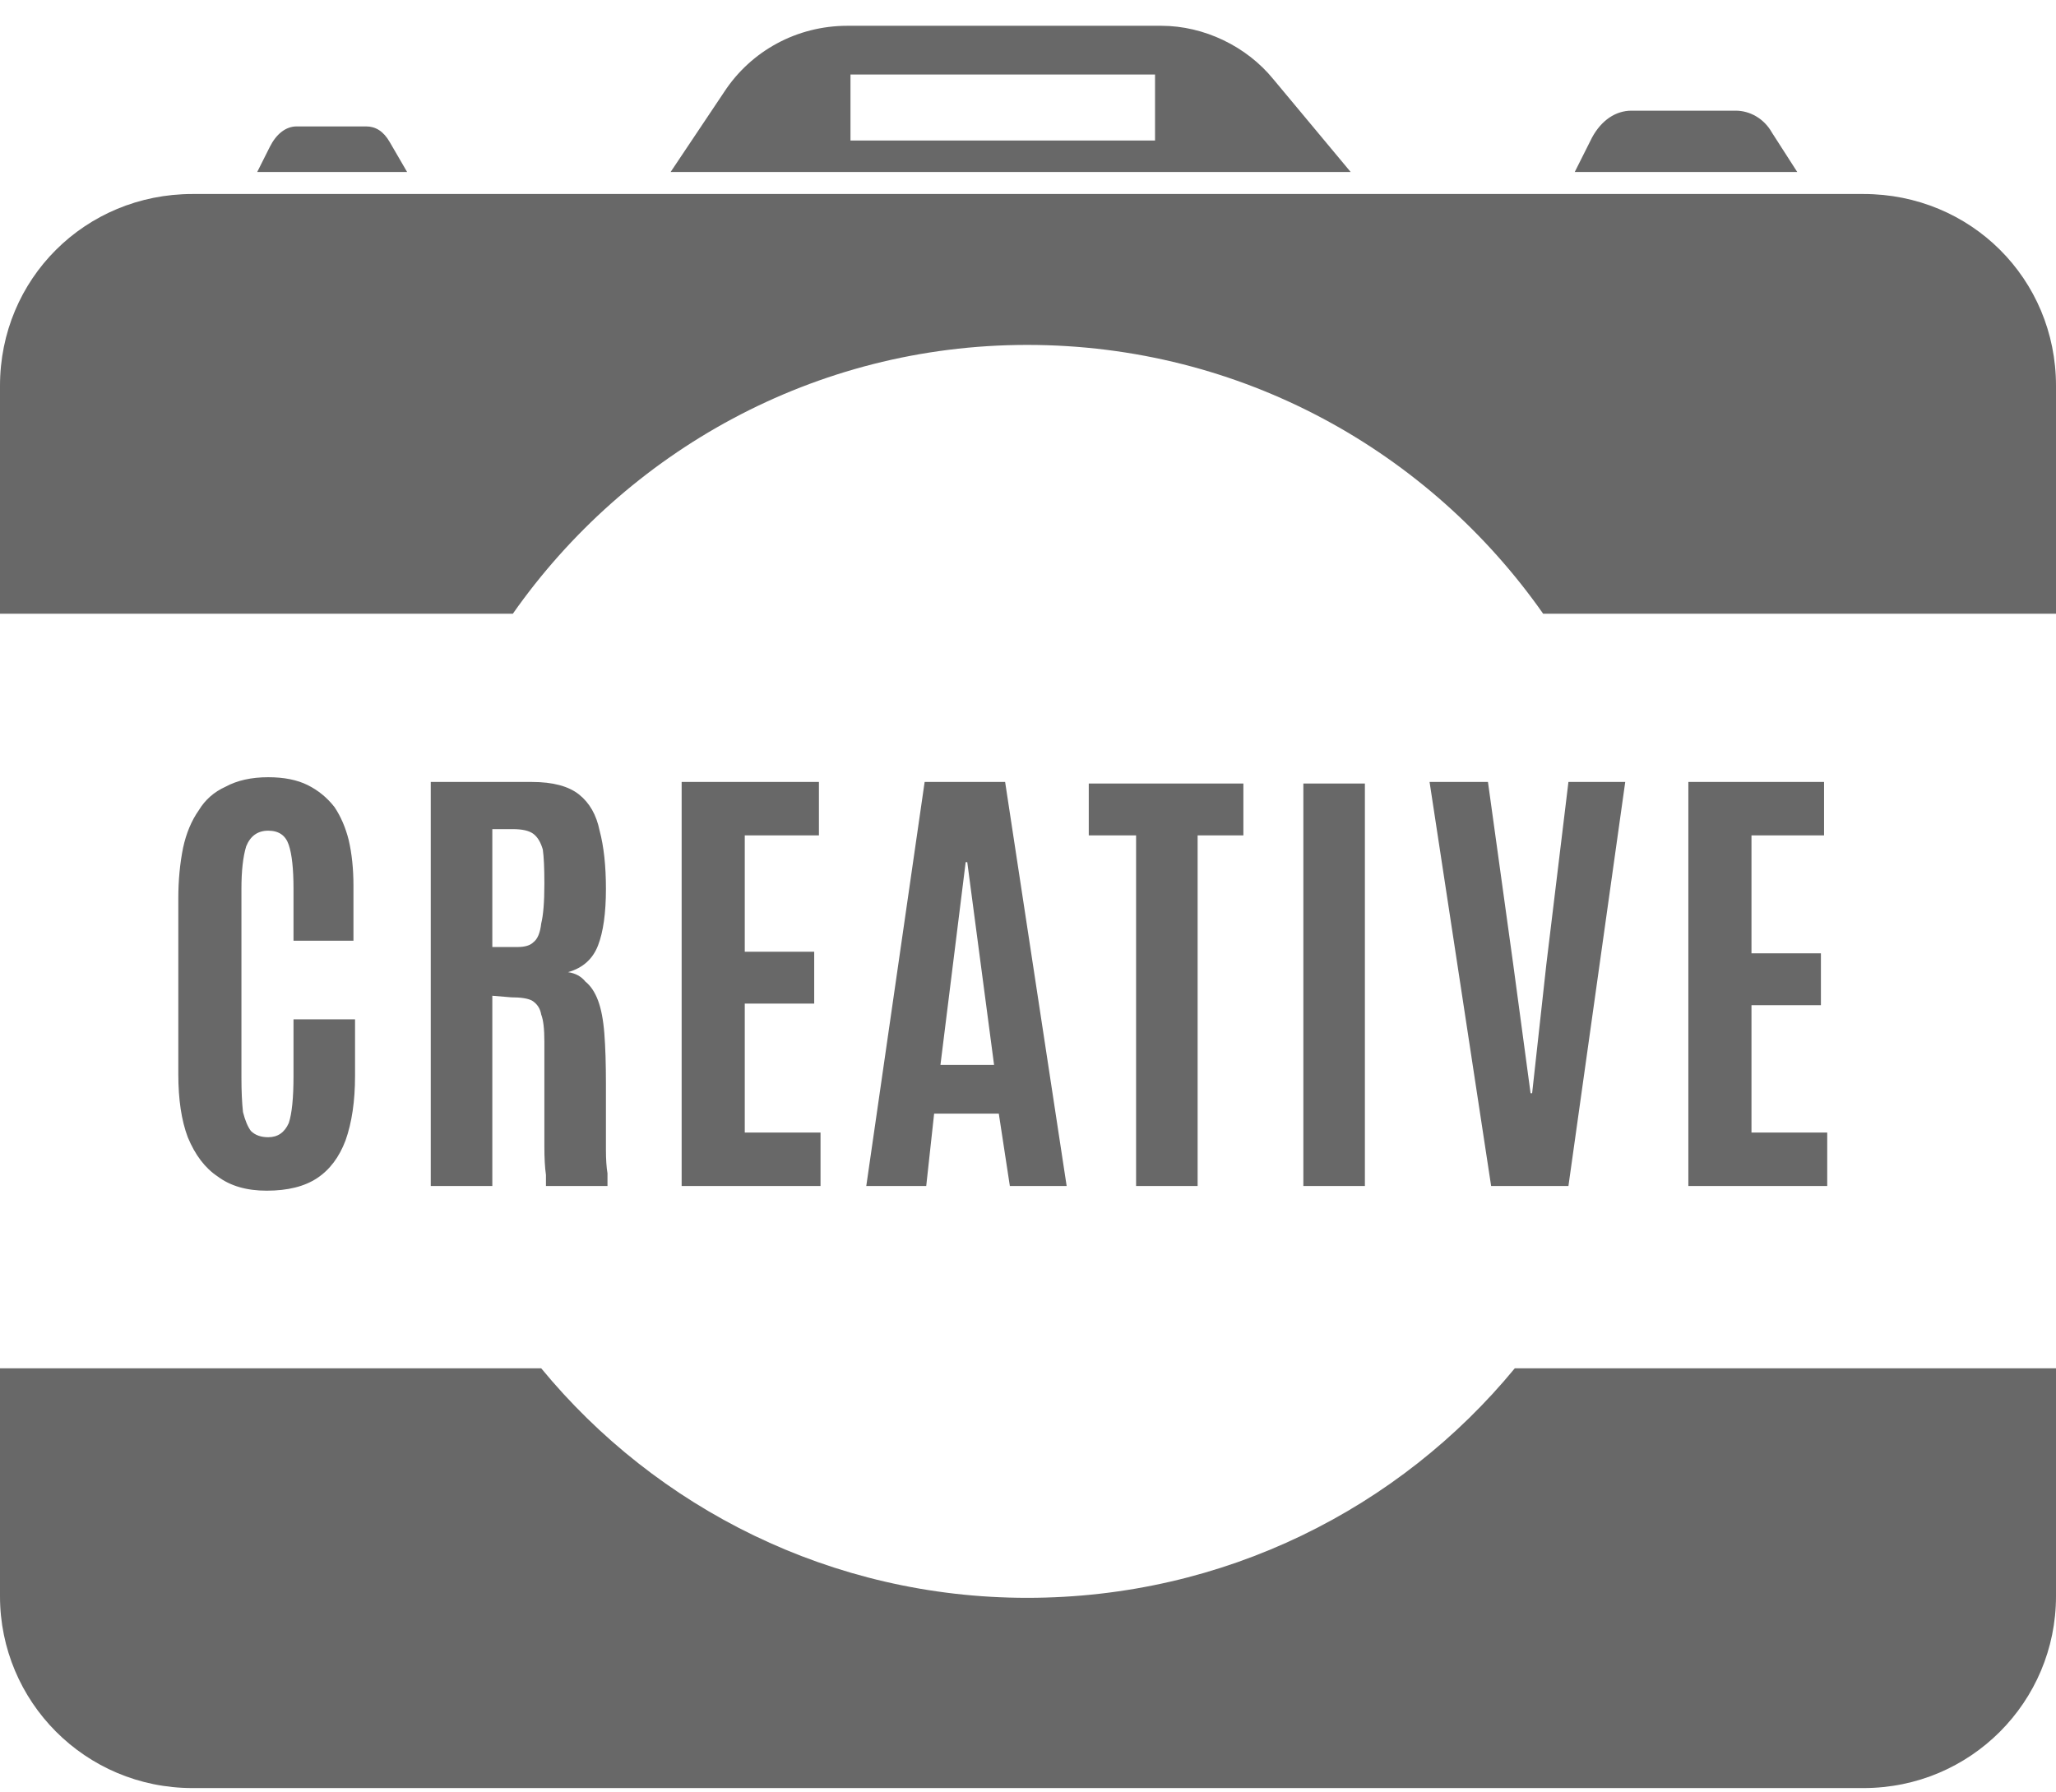
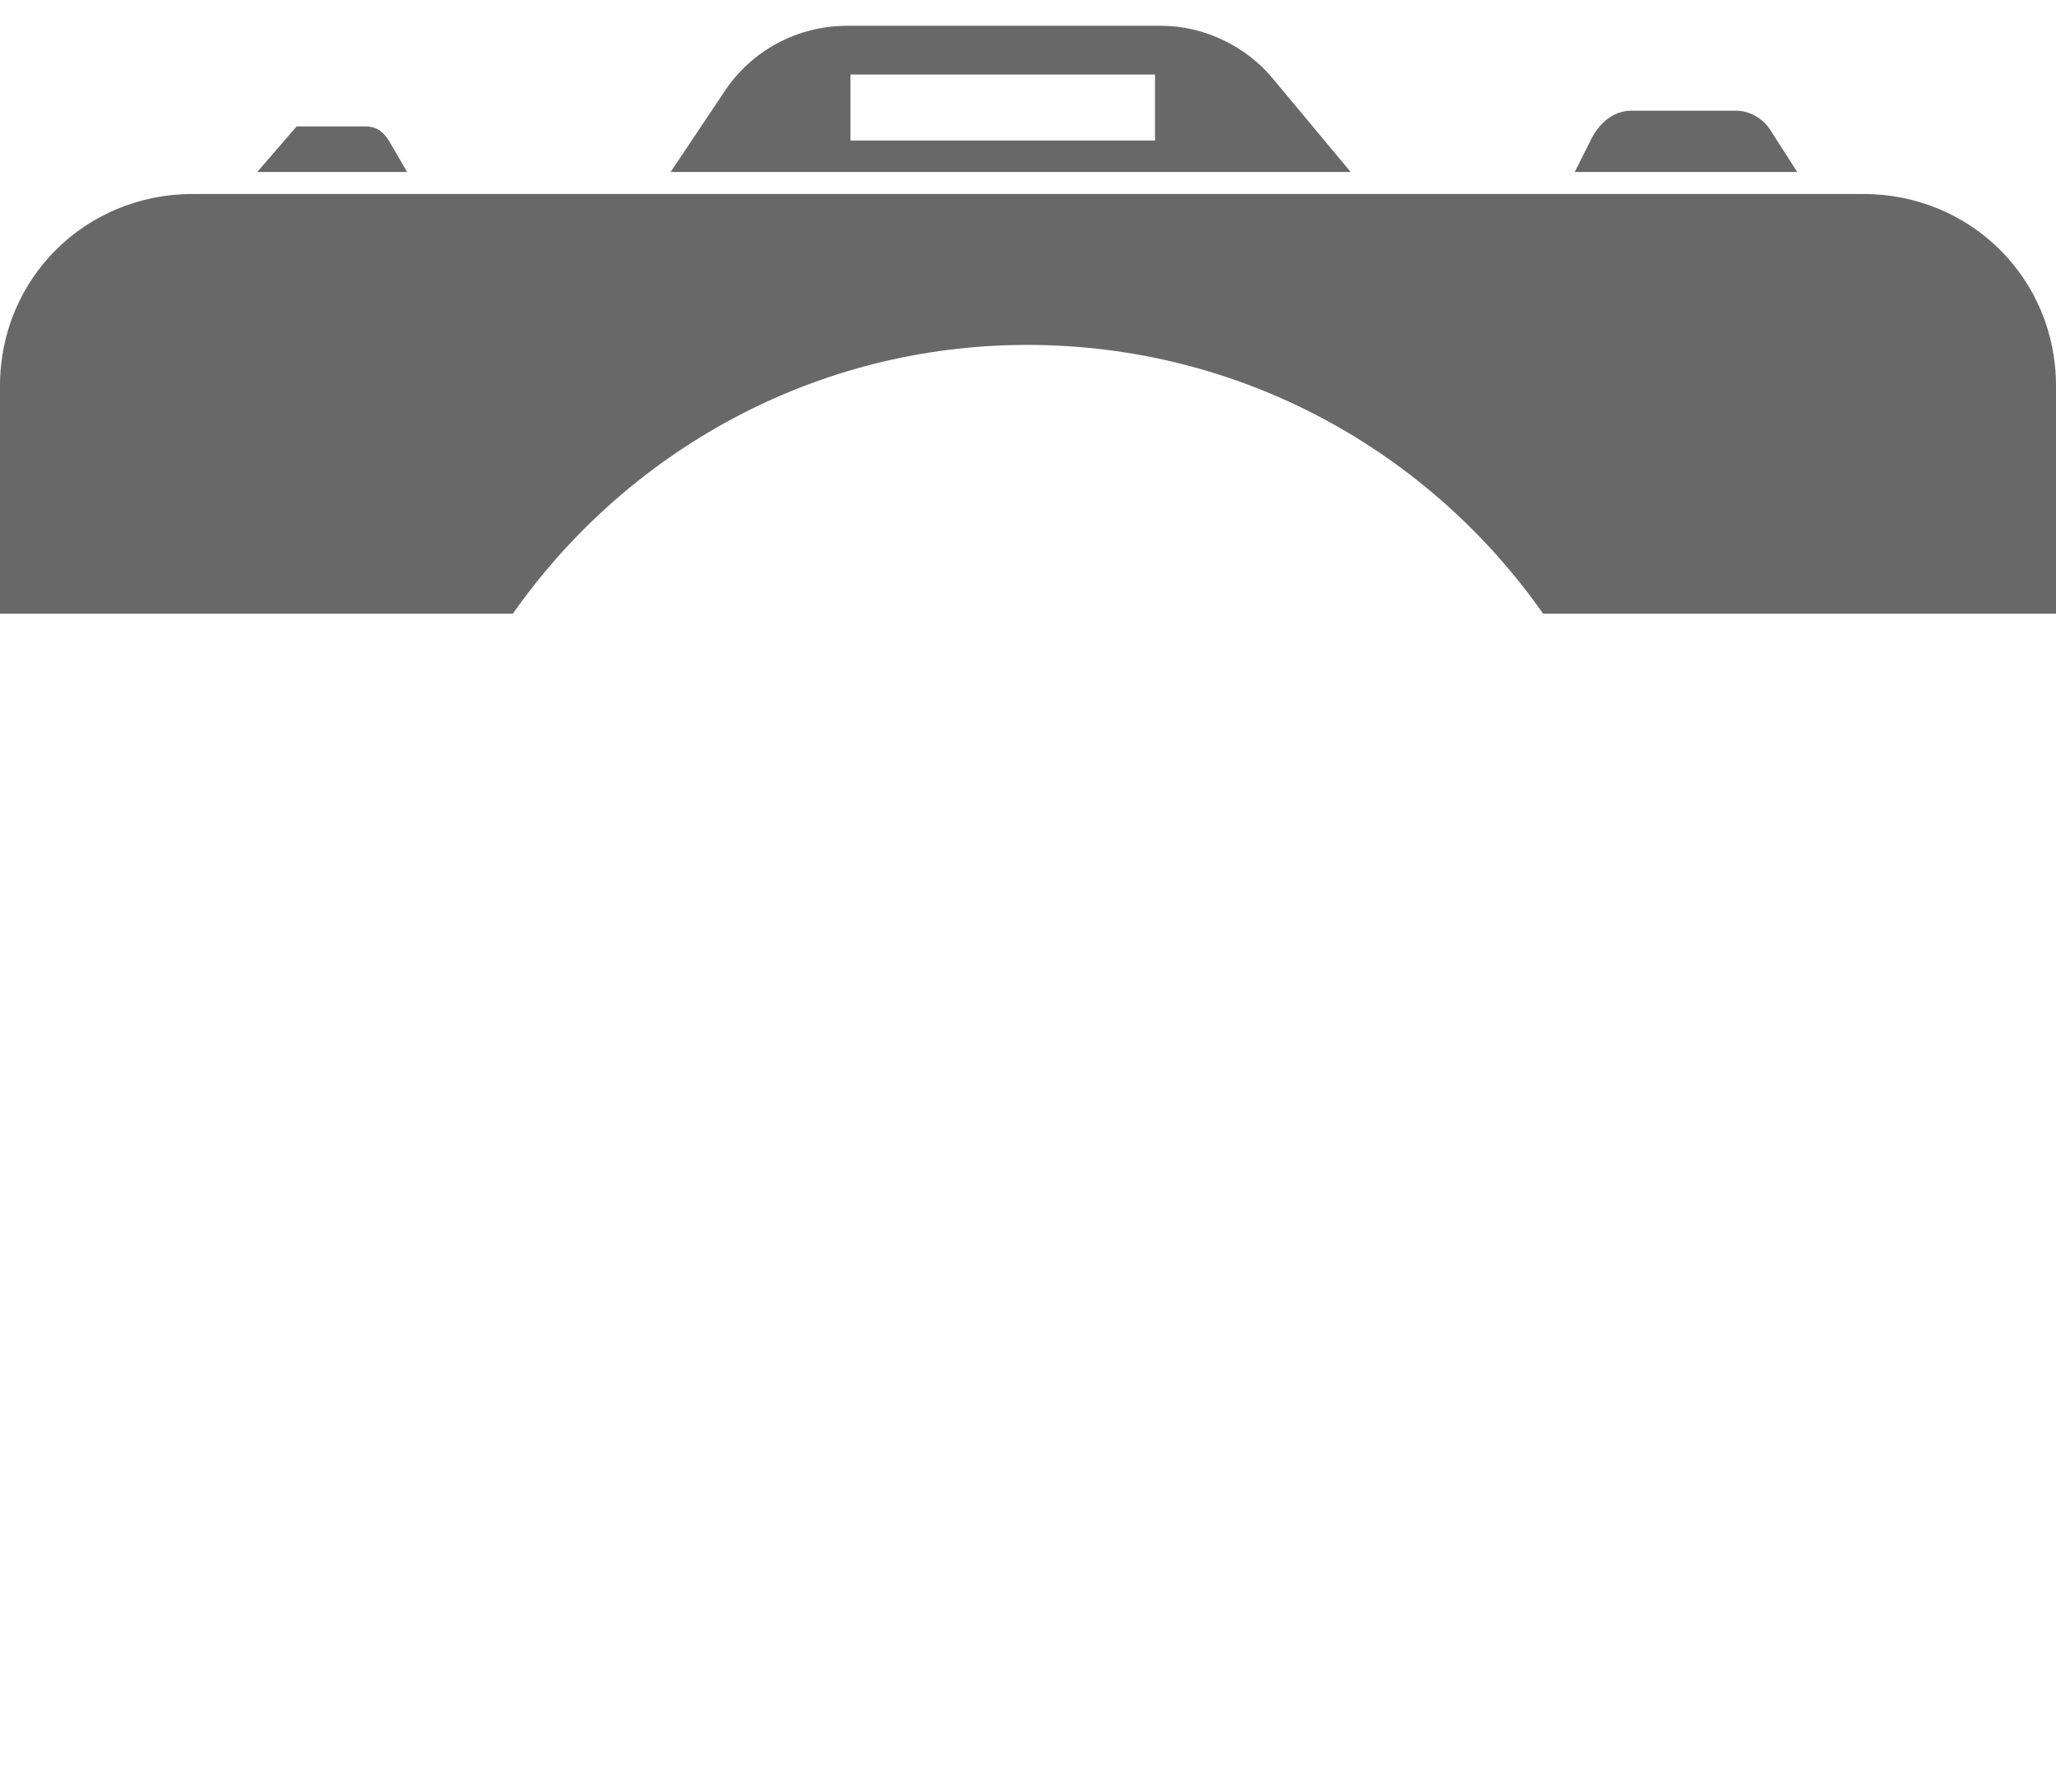
<svg xmlns="http://www.w3.org/2000/svg" width="70" height="61" viewBox="0 0 70 61" fill="none">
  <path fill-rule="evenodd" clip-rule="evenodd" d="M45.986 5.856H22.832L24.659 3.126C25.572 1.734 27.13 0.878 28.849 0.878H39.54C40.99 0.878 42.441 1.574 43.354 2.698L45.986 5.856ZM39.325 2.537H28.956V4.785H39.325V2.537Z" fill="#686868" />
  <path d="M60.33 4.517C60.061 4.036 59.578 3.768 59.094 3.768H55.549C55.011 3.768 54.528 4.089 54.206 4.678L53.615 5.855H61.19L60.33 4.517Z" fill="#686868" />
-   <path d="M13.27 4.839C13.055 4.464 12.786 4.304 12.464 4.304H10.1C9.724 4.304 9.402 4.571 9.187 5L8.757 5.856H13.861L13.27 4.839Z" fill="#686868" />
+   <path d="M13.27 4.839C13.055 4.464 12.786 4.304 12.464 4.304H10.1L8.757 5.856H13.861L13.27 4.839Z" fill="#686868" />
  <path d="M63.446 6.605H6.554C2.901 6.605 0 9.495 0 13.135V20.896H17.46C21.328 15.383 27.721 11.743 34.973 11.743C42.279 11.743 48.672 15.383 52.54 20.896H70V13.135C70 9.495 67.099 6.605 63.446 6.605Z" fill="#686868" />
-   <path d="M34.973 54.401C28.312 54.401 22.348 51.35 18.427 46.587H0V54.348C0 57.934 2.901 60.878 6.554 60.878H63.446C67.099 60.878 70 57.934 70 54.348V46.587H51.573C47.652 51.35 41.688 54.401 34.973 54.401Z" fill="#686868" />
-   <path fill-rule="evenodd" clip-rule="evenodd" d="M9.079 40.539C8.399 40.539 7.844 40.379 7.414 40.057C6.984 39.772 6.644 39.326 6.393 38.719C6.178 38.148 6.071 37.435 6.071 36.578V30.584C6.071 29.977 6.125 29.406 6.232 28.871C6.339 28.371 6.518 27.943 6.769 27.586C6.984 27.23 7.288 26.962 7.682 26.784C8.076 26.57 8.56 26.462 9.133 26.462C9.67 26.462 10.118 26.552 10.476 26.73C10.834 26.908 11.139 27.158 11.389 27.479C11.604 27.8 11.765 28.175 11.873 28.603C11.98 29.067 12.034 29.585 12.034 30.155V32.029H9.993V30.263C9.993 29.585 9.939 29.085 9.831 28.764C9.724 28.443 9.491 28.282 9.133 28.282C8.775 28.282 8.524 28.461 8.381 28.817C8.273 29.174 8.22 29.656 8.22 30.263V36.685C8.22 37.149 8.238 37.542 8.273 37.863C8.345 38.148 8.435 38.362 8.542 38.505C8.685 38.648 8.882 38.719 9.133 38.719C9.455 38.719 9.688 38.559 9.831 38.238C9.939 37.916 9.993 37.381 9.993 36.632V34.705H12.088V36.632C12.088 37.488 11.98 38.22 11.765 38.826C11.55 39.397 11.228 39.825 10.798 40.111C10.369 40.396 9.796 40.539 9.079 40.539ZM16.762 40.379H14.666V26.623H18.105C18.821 26.623 19.358 26.766 19.716 27.051C20.074 27.337 20.307 27.747 20.415 28.282C20.558 28.817 20.63 29.478 20.63 30.263C20.63 31.083 20.54 31.726 20.361 32.189C20.182 32.653 19.842 32.957 19.34 33.099C19.591 33.135 19.788 33.242 19.931 33.42C20.11 33.563 20.253 33.777 20.361 34.063C20.468 34.348 20.54 34.723 20.576 35.187C20.612 35.651 20.63 36.221 20.63 36.9C20.63 36.935 20.63 37.078 20.63 37.328C20.63 37.578 20.63 37.863 20.63 38.184C20.63 38.505 20.63 38.826 20.63 39.148C20.63 39.469 20.647 39.736 20.683 39.95C20.683 40.2 20.683 40.343 20.683 40.379H18.588C18.588 40.343 18.588 40.218 18.588 40.004C18.552 39.754 18.534 39.433 18.534 39.041C18.534 38.684 18.534 38.291 18.534 37.863C18.534 37.399 18.534 36.971 18.534 36.578C18.534 36.15 18.534 35.776 18.534 35.454C18.534 35.026 18.498 34.723 18.427 34.544C18.391 34.33 18.284 34.17 18.105 34.063C17.961 33.991 17.729 33.956 17.406 33.956L16.762 33.902V40.379ZM16.762 28.229V32.243H17.621C17.872 32.243 18.051 32.189 18.158 32.082C18.302 31.975 18.391 31.761 18.427 31.44C18.498 31.155 18.534 30.709 18.534 30.102V30.049C18.534 29.549 18.516 29.174 18.481 28.924C18.409 28.675 18.302 28.496 18.158 28.389C18.015 28.282 17.782 28.229 17.46 28.229H16.762ZM27.936 40.379H23.208V26.623H27.882V28.443H25.357V32.404H27.721V34.17H25.357V38.559H27.936V40.379ZM31.535 40.379H29.494L31.481 26.623H34.221L36.316 40.379H34.382L34.006 37.916H31.804L31.535 40.379ZM32.878 29.353L32.019 36.257H33.845L32.932 29.353H32.878ZM40.775 40.379H38.68V28.443H37.069V26.677H42.333V28.443H40.775V40.379ZM46.47 40.379H44.375V26.677H46.47V40.379ZM53.4 40.379H50.768L48.672 26.623H50.66L51.52 32.832L52.111 37.221H52.164L52.648 32.832L53.4 26.623H55.334L53.4 40.379ZM62.211 40.379H57.483V26.623H62.103V28.443H59.632V32.457H61.996V34.223H59.632V38.559H62.211V40.379Z" fill="#686868" />
</svg>